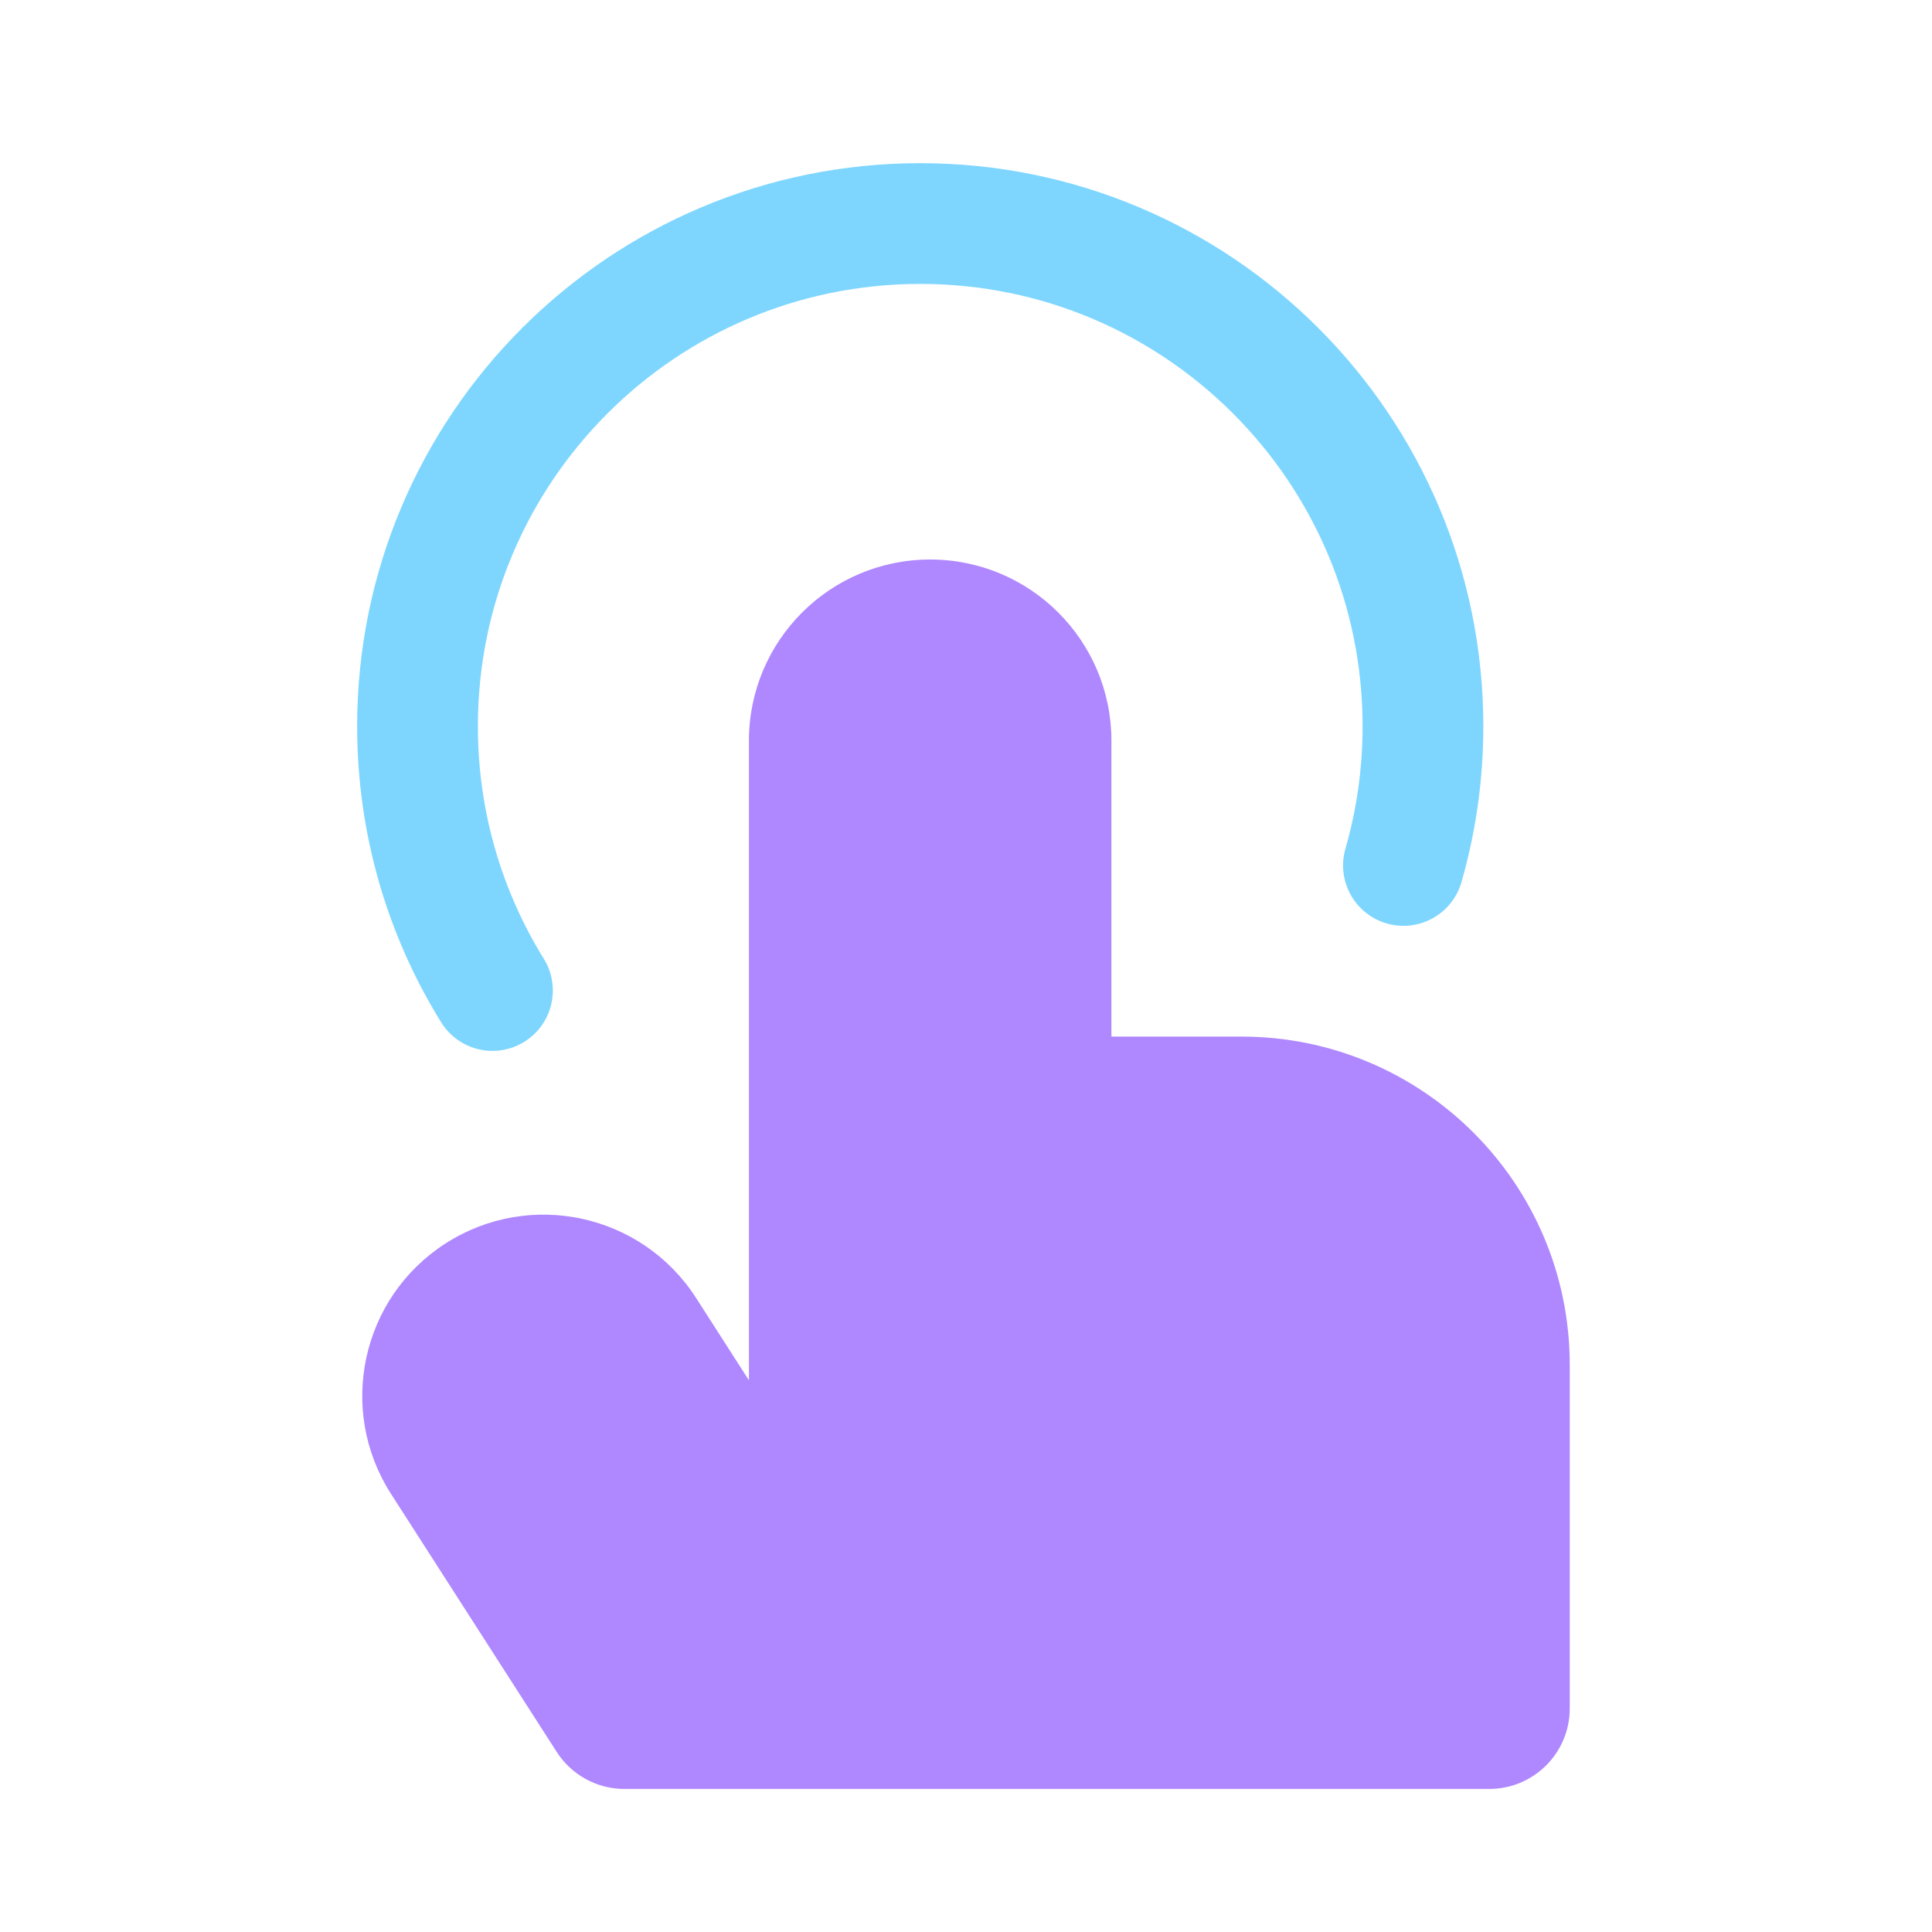
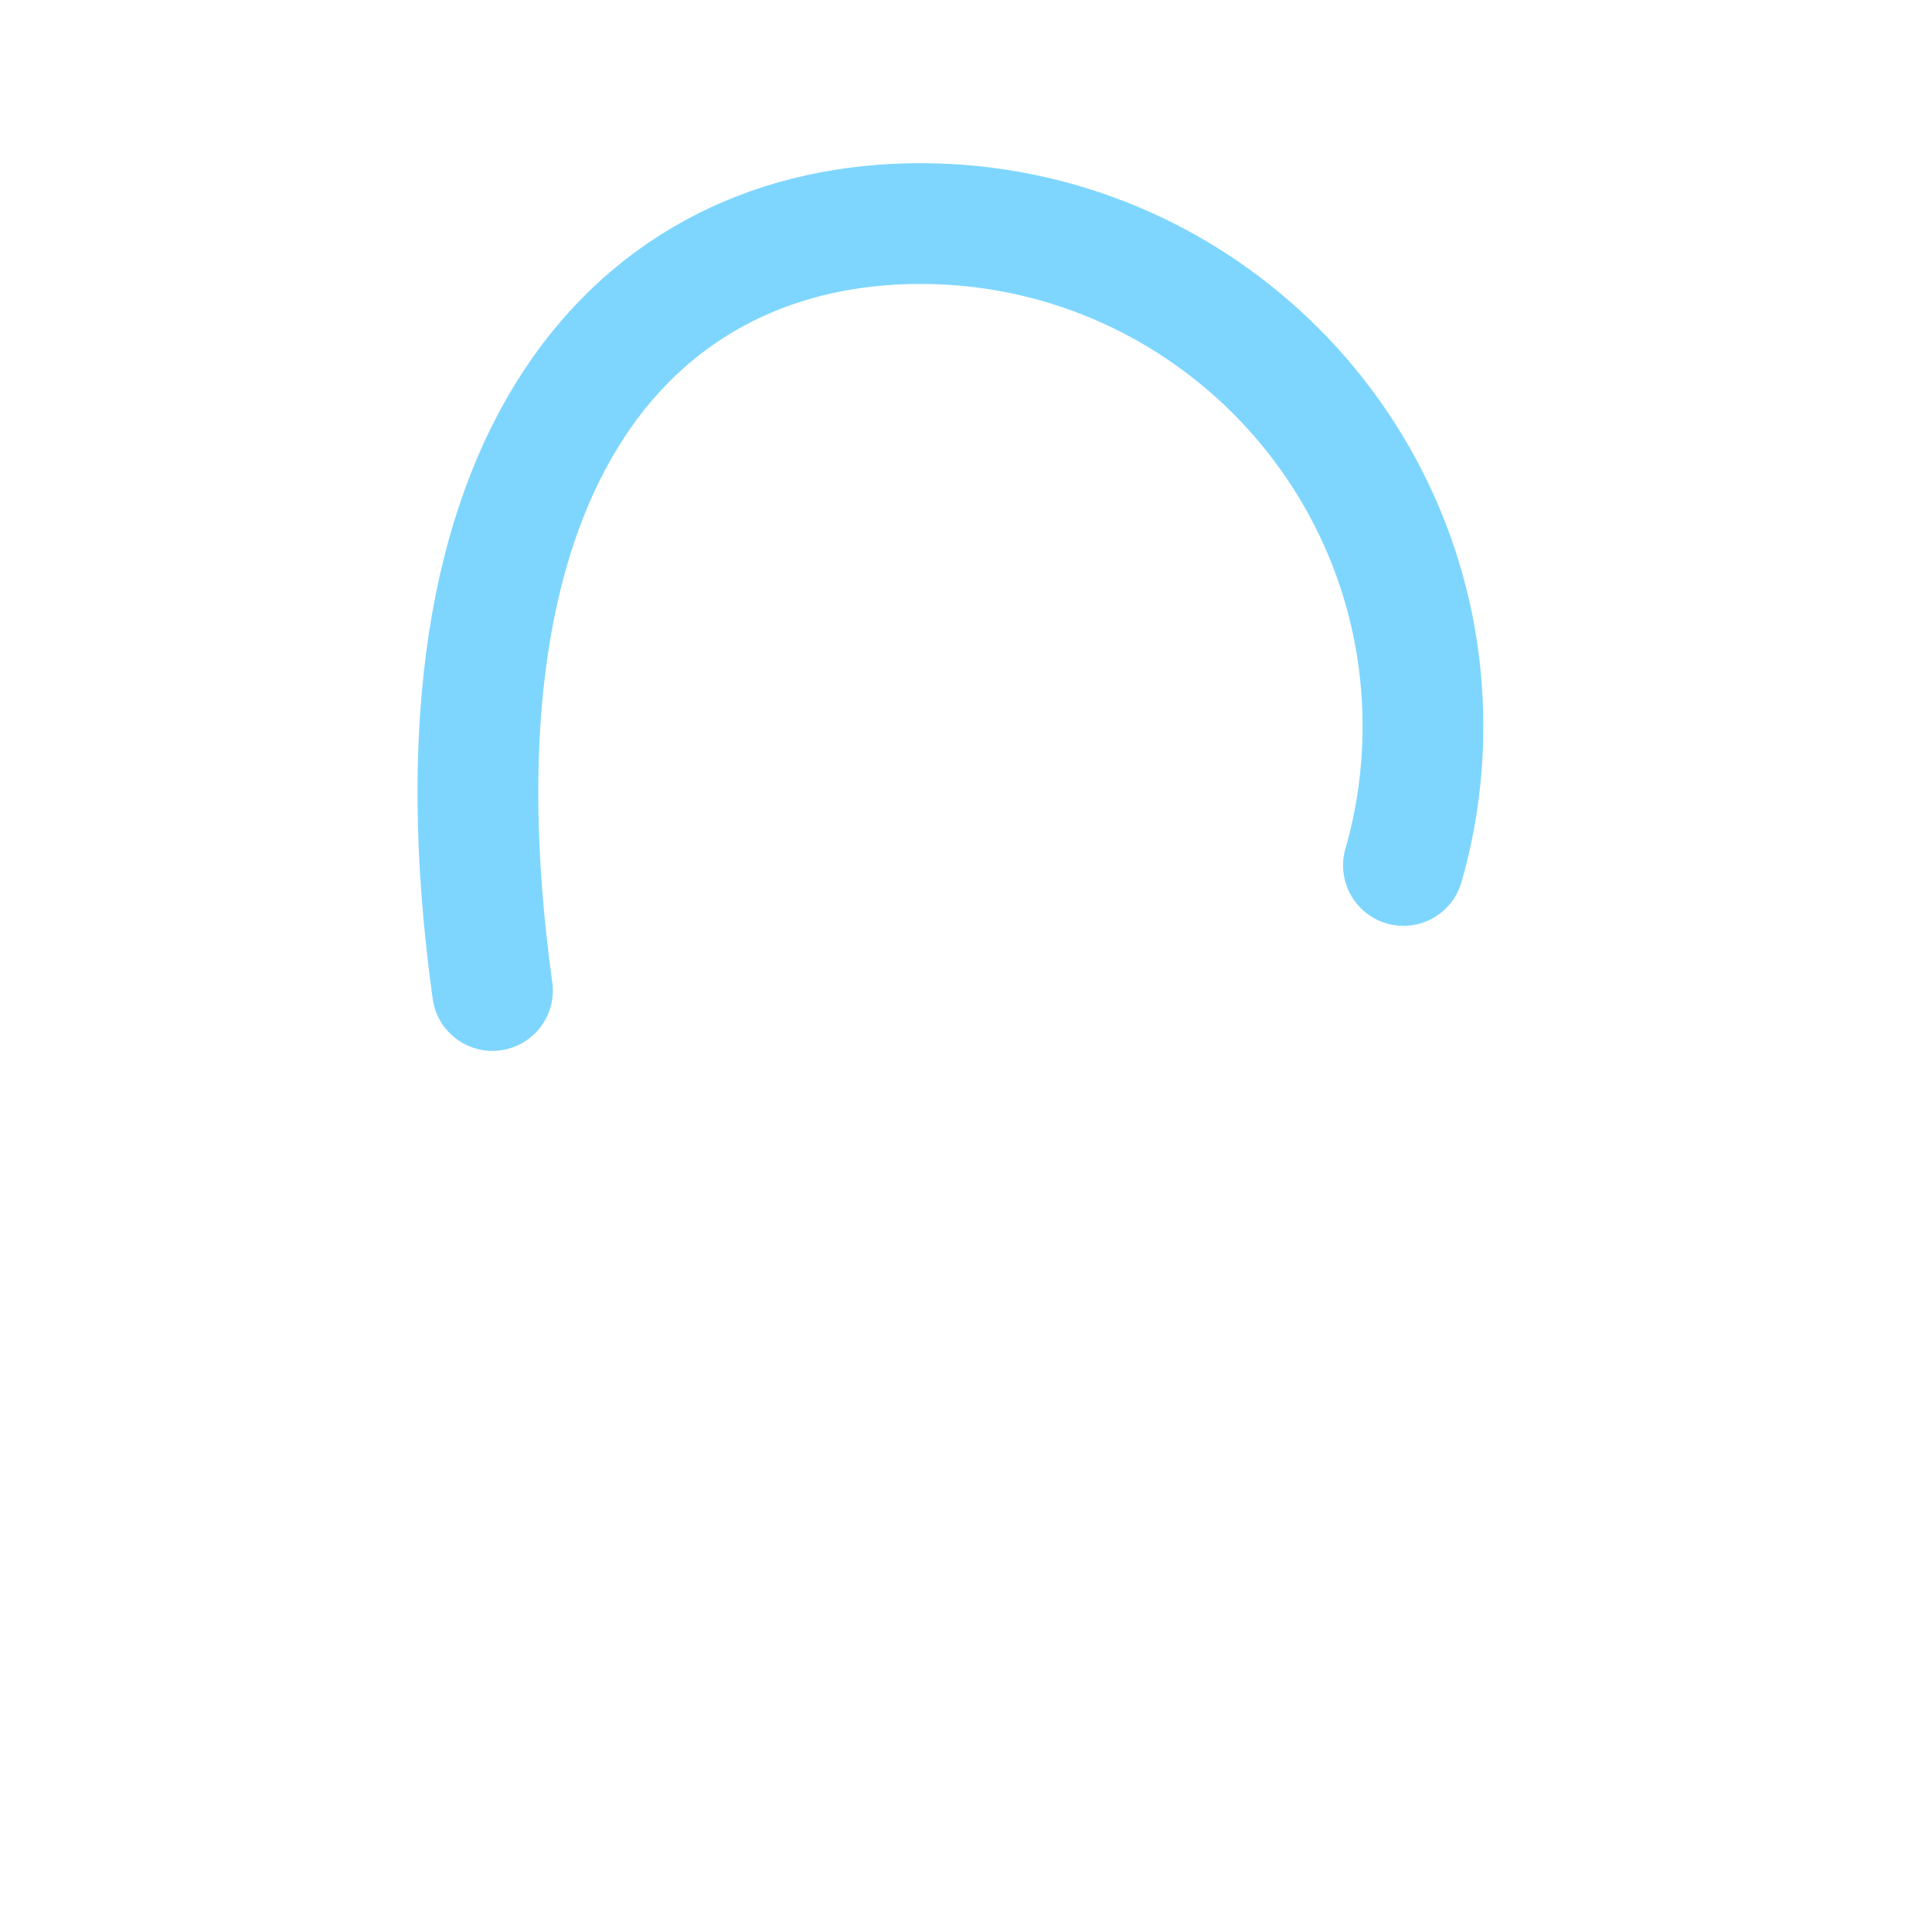
<svg xmlns="http://www.w3.org/2000/svg" width="48" height="48" viewBox="0 0 48 48" fill="none">
-   <path d="M23.11 13.901C25.597 13.901 27.613 15.917 27.613 18.404V25.754H30.843C35.348 25.754 39 29.406 39 33.91V42.446C39 43.551 38.105 44.446 37 44.446H15.514C14.834 44.446 14.2 44.1 13.832 43.527L9.714 37.114C8.371 35.021 8.978 32.235 11.071 30.892C13.164 29.548 15.95 30.155 17.294 32.248L18.607 34.293V18.404C18.607 15.917 20.623 13.901 23.11 13.901Z" fill="#AF87FF" />
-   <path d="M12.235 24.609C11.054 22.701 10.373 20.452 10.373 18.044C10.373 11.146 15.965 5.554 22.863 5.554C29.761 5.554 35.353 11.146 35.353 18.044C35.353 19.244 35.184 20.404 34.868 21.502" stroke="#7ED6FF" stroke-width="3" stroke-linecap="round" />
+   <path d="M12.235 24.609C10.373 11.146 15.965 5.554 22.863 5.554C29.761 5.554 35.353 11.146 35.353 18.044C35.353 19.244 35.184 20.404 34.868 21.502" stroke="#7ED6FF" stroke-width="3" stroke-linecap="round" />
</svg>